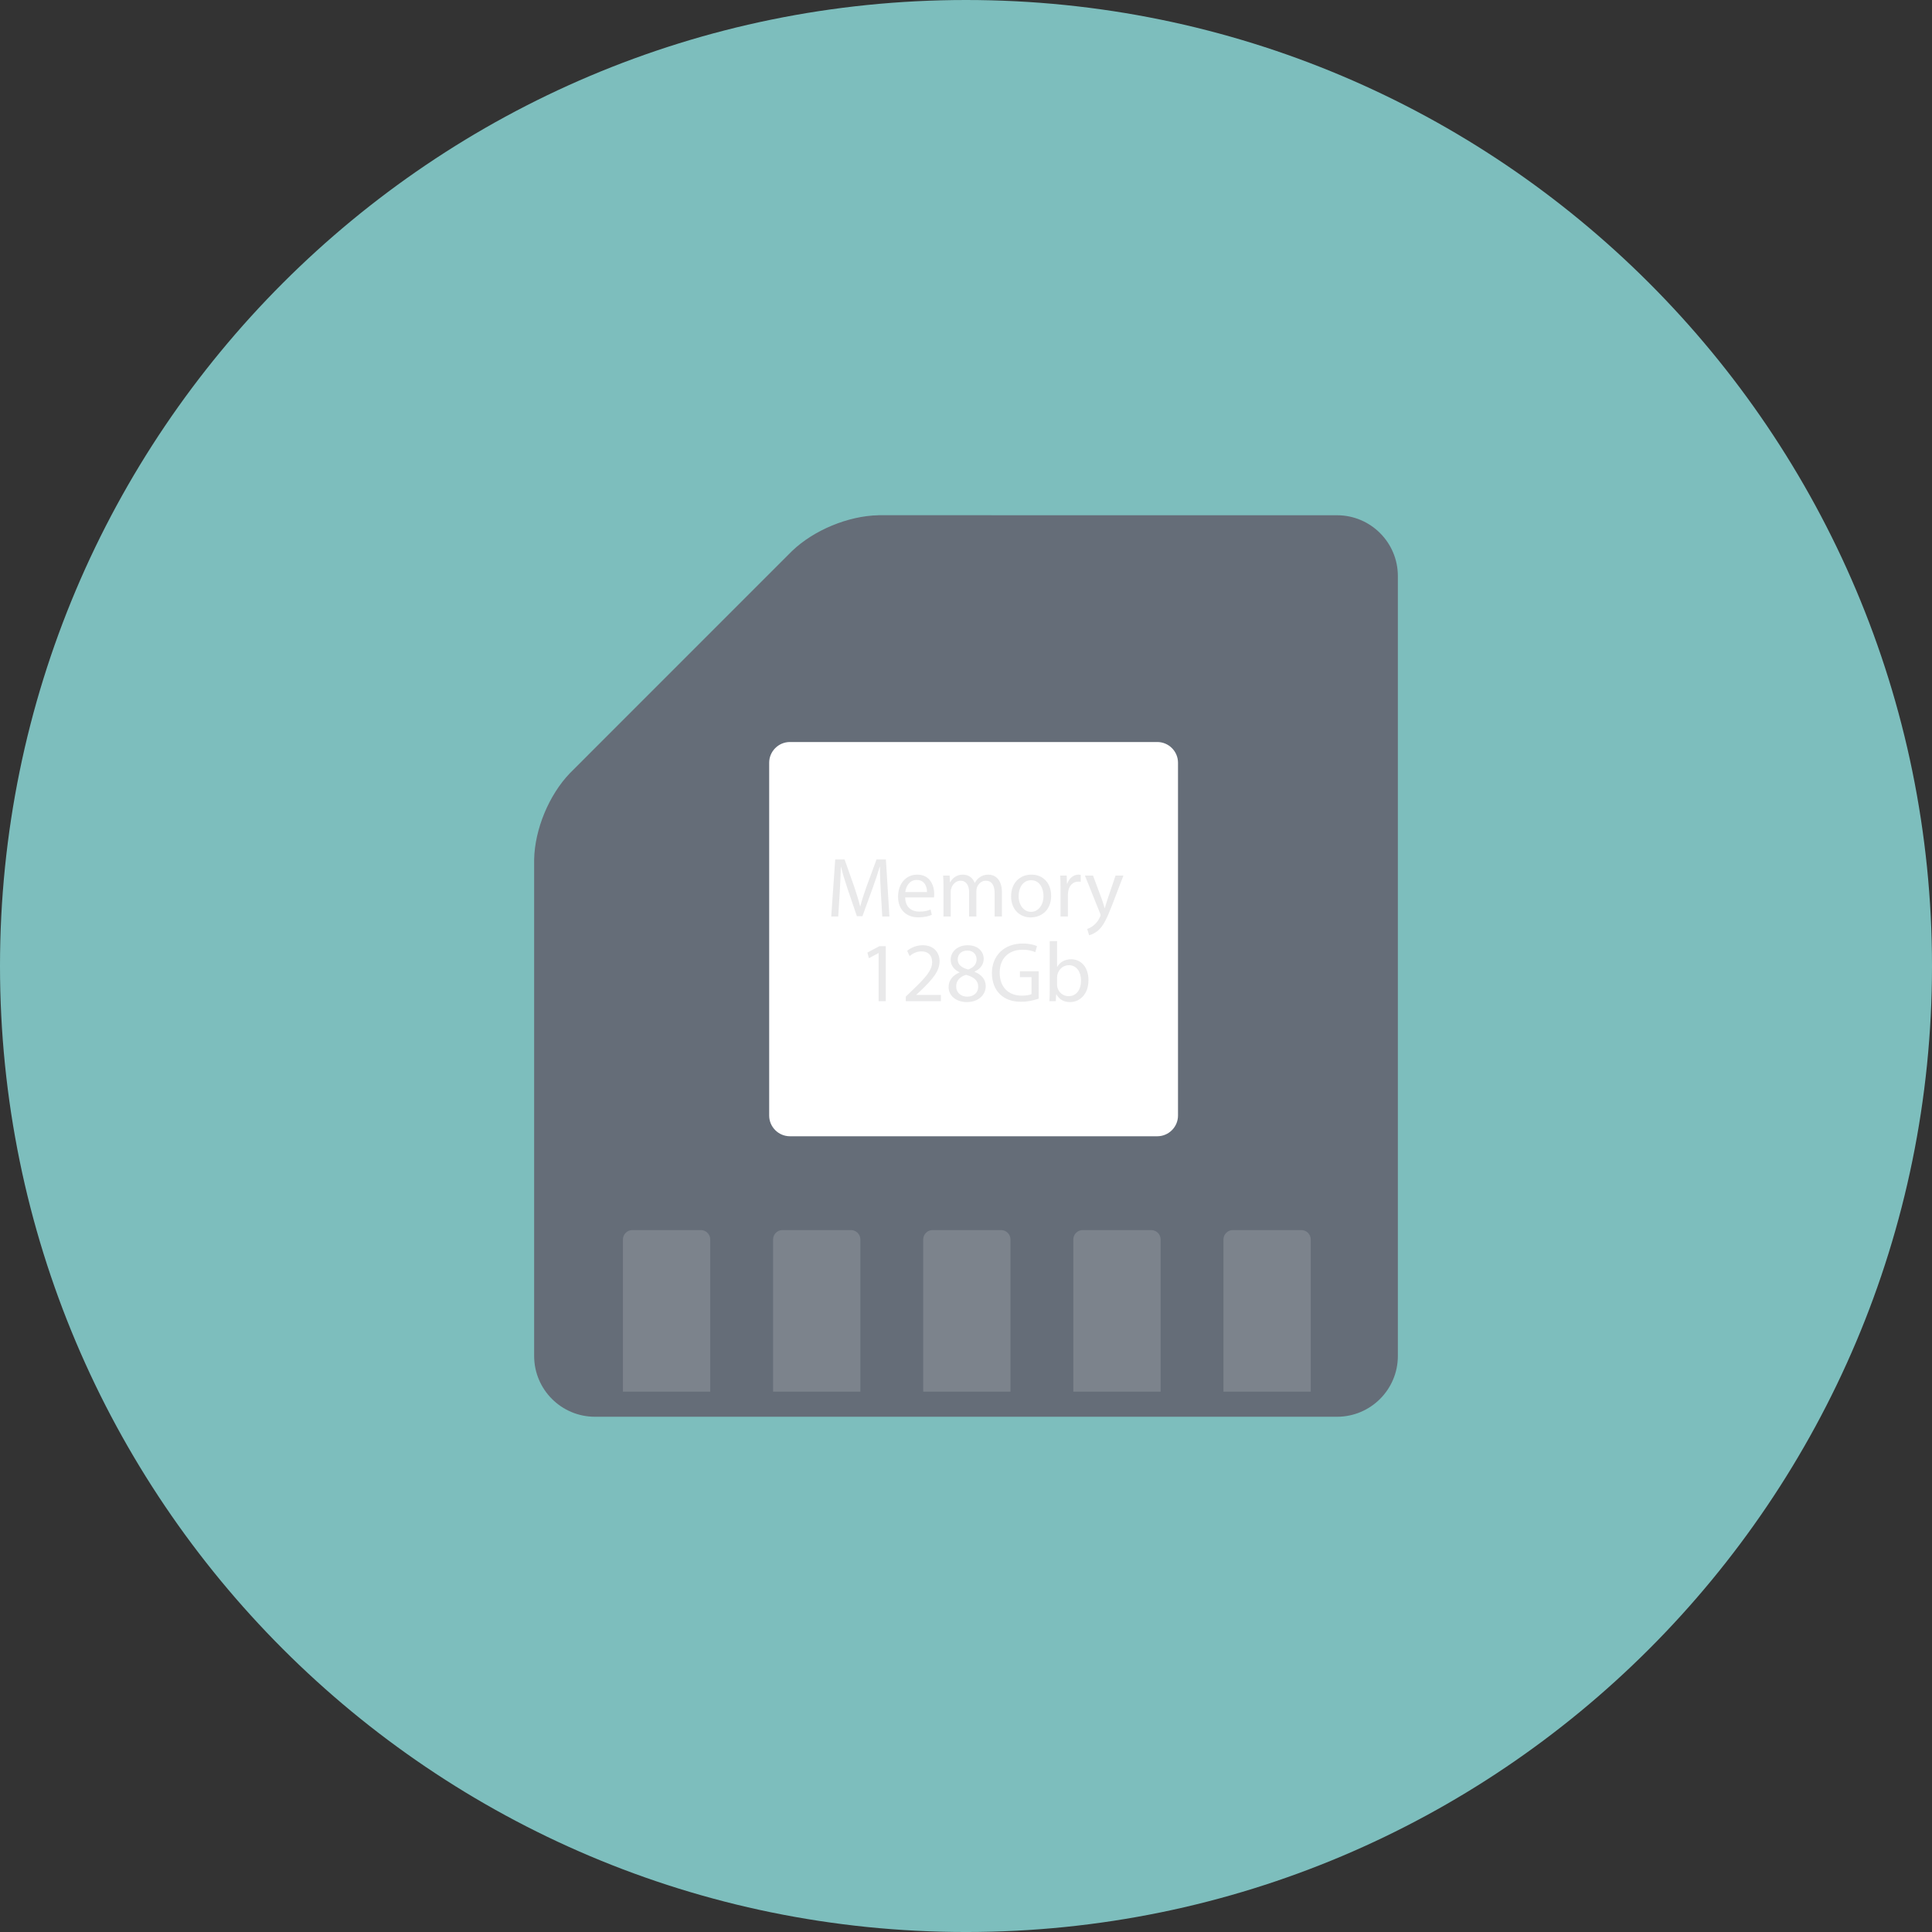
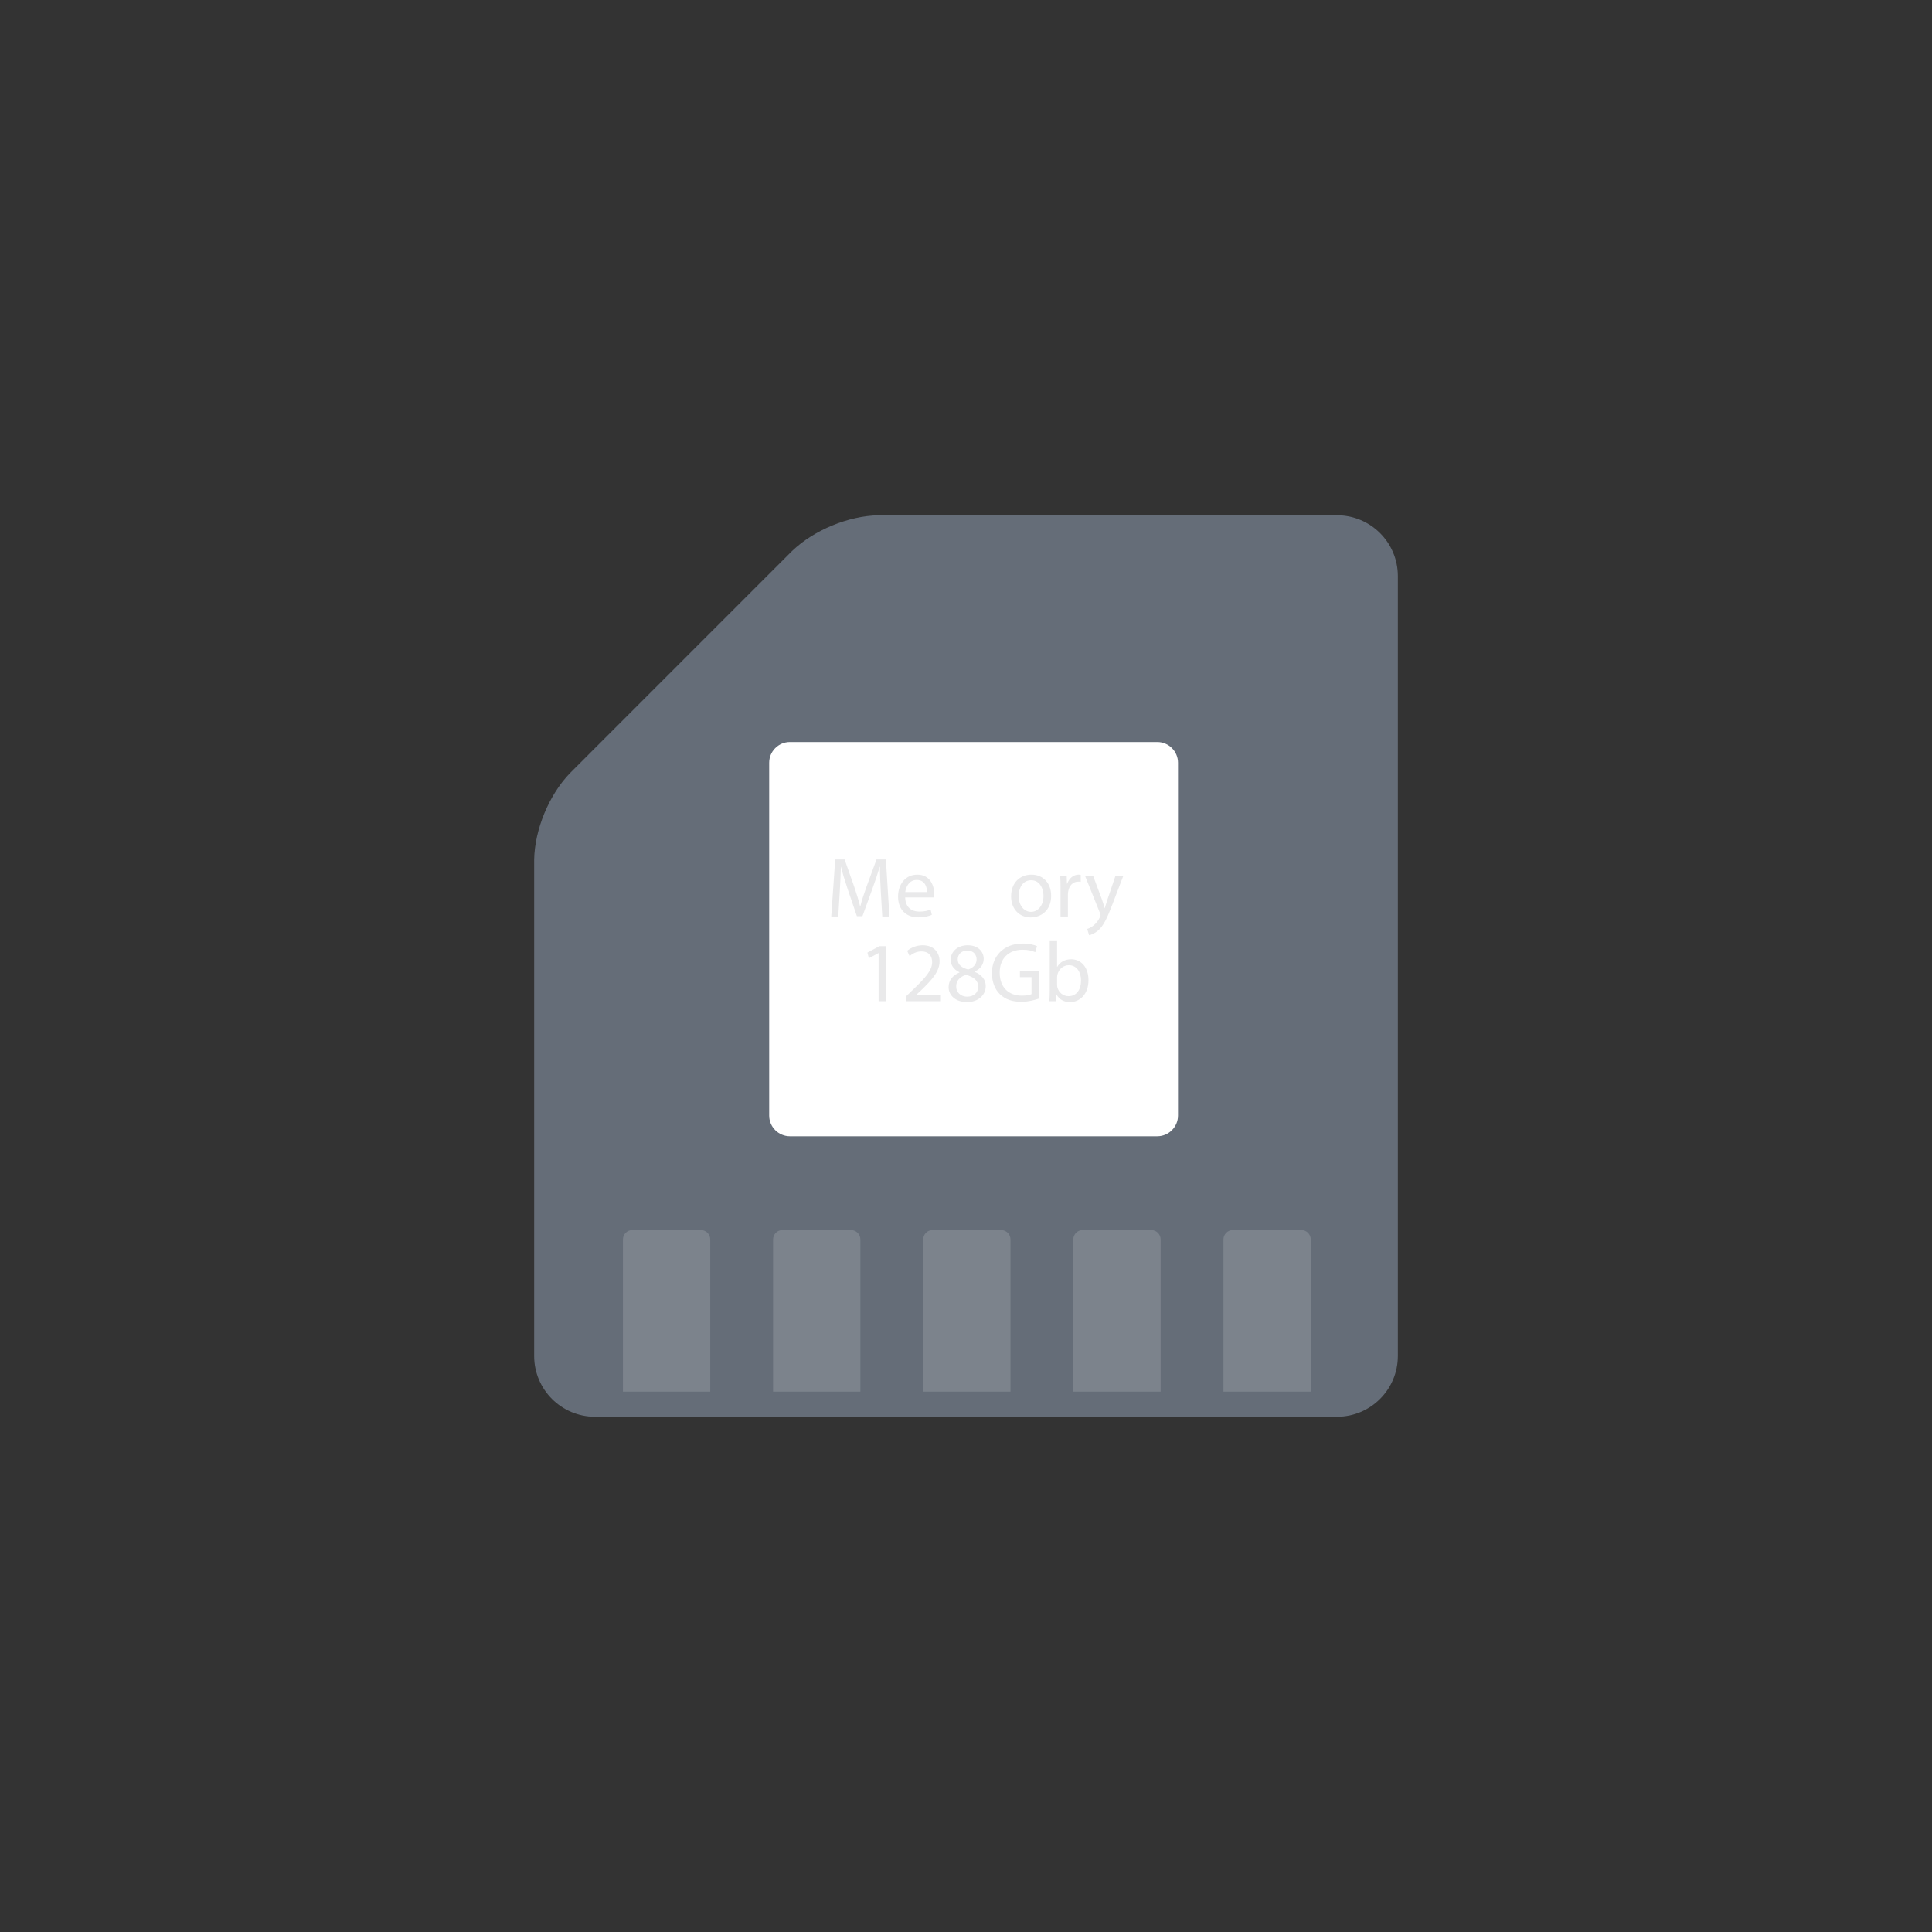
<svg xmlns="http://www.w3.org/2000/svg" style="enable-background:new 0 0 500 500.002;" version="1.1" viewBox="0 0 500 500.002" xml:space="preserve">
  <rect x="0" y="0" width="500" height="500.002" fill="#333333" stroke="none" />
  <g id="memory-sd-card">
    <g>
-       <path d="M250.001,0C111.93,0,0,111.94,0,250.006c0,138.076,111.93,249.996,250.001,249.996    C388.07,500.002,500,388.082,500,250.006C500,111.94,388.07,0,250.001,0z" style="fill:#7DBEBD;" />
      <g id="_x32_2">
        <path d="M153.948,366.656c-8.673-0.019-15.695-7.039-15.712-15.712l0,0v-128.5     c0.152-7.81,3.837-16.712,9.246-22.339l0,0l57.512-57.517c5.632-5.394,14.533-9.086,22.346-9.241l0,0v4.492v4.487     c-4.55-0.165-12.891,3.308-15.988,6.626l0,0l-57.517,57.498c-3.318,3.109-6.779,11.448-6.619,15.993l0,0v128.5     c0.009,3.662,3.066,6.723,6.733,6.723l0,0h192.106c3.667,0,6.723-3.061,6.728-6.723l0,0V149.059     c-0.005-3.662-3.061-6.728-6.728-6.728l0,0H227.34v-0.005v-4.487v-4.502l118.714,0.01c8.668,0.019,15.697,7.034,15.712,15.712     l0,0v201.885c-0.015,8.673-7.044,15.693-15.712,15.712l0,0H153.948L153.948,366.656z" style="fill:#656D78;" />
        <g>
          <path d="M227.726,139.735c-6.071,0-14.55,3.517-18.839,7.8l-56.53,56.542      c-4.298,4.293-7.807,12.772-7.807,18.831v126.323c0,6.059,4.972,11.026,11.035,11.026h188.838      c6.062,0,11.033-4.967,11.033-11.026v-198.46c0-6.059-4.972-11.036-11.033-11.036H227.726z" style="fill:#656D78;" />
        </g>
        <g>
          <path d="M181.385,318.341h-17.728c-1.344,0-2.445,1.096-2.445,2.444v39.38c7.381,0,15.021,0,22.598,0      v-39.38C183.81,319.437,182.709,318.341,181.385,318.341z" style="fill:#7C838C;" />
          <path d="M220.231,318.341h-17.72c-1.349,0-2.44,1.096-2.44,2.444v39.38c7.374,0,15.009,0,22.595,0v-39.38      C222.666,319.437,221.565,318.341,220.231,318.341z" style="fill:#7C838C;" />
          <path d="M259.084,318.341h-17.733c-1.336,0-2.425,1.096-2.425,2.444v39.38c7.369,0,15.006,0,22.588,0      v-39.38C261.514,319.437,260.414,318.341,259.084,318.341z" style="fill:#7C838C;" />
          <path d="M297.933,318.341h-17.725c-1.341,0-2.435,1.096-2.435,2.444v39.38c7.376,0,15.013,0,22.598,0      v-39.38C300.37,319.437,299.274,318.341,297.933,318.341z" style="fill:#7C838C;" />
          <path d="M336.788,318.341h-17.727c-1.334,0-2.433,1.096-2.433,2.444v39.38c7.378,0,15.009,0,22.593,0      v-39.38C339.221,319.437,338.125,318.341,336.788,318.341z" style="fill:#7C838C;" />
        </g>
        <path d="M304.867,288.711c0,2.935-2.406,5.351-5.356,5.351h-95.085c-2.952,0-5.363-2.416-5.363-5.351     v-91.323c0-2.939,2.411-5.355,5.363-5.355h95.085c2.95,0,5.356,2.416,5.356,5.355V288.711z" style="fill:#FFFFFF;" />
        <g>
          <path d="M227.949,230.709c-0.104-2.057-0.245-4.516-0.218-6.37h-0.071      c-0.505,1.722-1.111,3.566-1.863,5.613l-2.597,7.155h-1.441l-2.391-7.024c-0.696-2.086-1.293-3.992-1.705-5.744h-0.044      c-0.053,1.853-0.157,4.313-0.296,6.525l-0.385,6.325h-1.817l1.031-14.756h2.431l2.515,7.141c0.609,1.82,1.116,3.434,1.492,4.967      h0.061c0.374-1.499,0.898-3.119,1.565-4.967l2.622-7.141h2.43l0.914,14.756h-1.855L227.949,230.709z" style="fill:#E9E9EA;" />
          <path d="M234.262,232.252c0.044,2.595,1.712,3.672,3.641,3.672c1.375,0,2.209-0.238,2.93-0.548      l0.327,1.378c-0.682,0.301-1.843,0.655-3.517,0.655c-3.272,0-5.225-2.149-5.225-5.351c0-3.187,1.887-5.704,4.977-5.704      c3.449,0,4.385,3.046,4.385,4.997c0,0.383-0.054,0.693-0.078,0.902H234.262z M239.906,230.864      c0.024-1.217-0.5-3.134-2.668-3.134c-1.938,0-2.801,1.795-2.959,3.134H239.906z" style="fill:#E9E9EA;" />
-           <path d="M244.167,229.463c0-1.091-0.022-1.994-0.082-2.862h1.676l0.087,1.698h0.078      c0.582-1.004,1.574-1.945,3.318-1.945c1.443,0,2.544,0.868,2.995,2.125h0.044c0.337-0.592,0.745-1.058,1.189-1.382      c0.628-0.475,1.336-0.742,2.338-0.742c1.407,0,3.486,0.912,3.486,4.594v6.243h-1.885v-5.996c0-2.042-0.735-3.27-2.307-3.27      c-1.086,0-1.938,0.82-2.268,1.756c-0.095,0.272-0.151,0.611-0.151,0.956v6.553h-1.885v-6.35c0-1.688-0.752-2.915-2.214-2.915      c-1.201,0-2.079,0.965-2.379,1.94c-0.124,0.272-0.158,0.602-0.158,0.936v6.388h-1.882V229.463z" style="fill:#E9E9EA;" />
          <path d="M272.036,231.815c0,3.91-2.722,5.613-5.292,5.613c-2.865,0-5.072-2.096-5.072-5.448      c0-3.556,2.321-5.627,5.256-5.627C269.965,226.353,272.036,228.56,272.036,231.815z M263.622,231.912      c0,2.319,1.332,4.075,3.216,4.075c1.843,0,3.221-1.742,3.221-4.118c0-1.785-0.905-4.065-3.175-4.065      C264.609,227.803,263.622,229.899,263.622,231.912z" style="fill:#E9E9EA;" />
          <path d="M274.467,229.899c0-1.247-0.027-2.324-0.09-3.299h1.683l0.061,2.076h0.087      c0.49-1.422,1.654-2.324,2.94-2.324c0.224,0,0.371,0.019,0.543,0.073v1.804c-0.194-0.044-0.38-0.063-0.652-0.063      c-1.364,0-2.321,1.024-2.579,2.469c-0.051,0.277-0.085,0.577-0.085,0.912v5.641h-1.908V229.899z" style="fill:#E9E9EA;" />
          <path d="M282.875,226.6l2.326,6.253c0.237,0.703,0.504,1.533,0.67,2.168h0.048      c0.197-0.635,0.41-1.441,0.682-2.212l2.103-6.209h2.035l-2.888,7.538c-1.382,3.643-2.333,5.506-3.636,6.646      c-0.946,0.834-1.885,1.154-2.36,1.247l-0.485-1.625c0.485-0.146,1.113-0.451,1.676-0.936c0.533-0.417,1.189-1.159,1.625-2.149      c0.087-0.194,0.152-0.349,0.152-0.456c0-0.111-0.039-0.267-0.129-0.514l-3.917-9.75H282.875z" style="fill:#E9E9EA;" />
          <path d="M227.379,246.659h-0.044l-2.469,1.334l-0.383-1.47l3.114-1.659h1.635v14.237h-1.853V246.659z" style="fill:#E9E9EA;" />
          <path d="M234.417,259.102v-1.184l1.521-1.47c3.631-3.454,5.275-5.302,5.3-7.437      c0-1.45-0.693-2.789-2.828-2.789c-1.286,0-2.362,0.655-3.008,1.213l-0.623-1.368c0.989-0.82,2.387-1.441,4.033-1.441      c3.058,0,4.351,2.101,4.351,4.138c0,2.624-1.906,4.749-4.902,7.631l-1.138,1.057v0.044h6.386v1.606H234.417z" style="fill:#E9E9EA;" />
          <path d="M245.497,255.483c0-1.795,1.06-3.061,2.818-3.808l-0.017-0.063      c-1.586-0.752-2.266-1.97-2.266-3.202c0-2.251,1.914-3.784,4.41-3.784c2.758,0,4.138,1.722,4.138,3.512      c0,1.194-0.594,2.489-2.341,3.309v0.073c1.766,0.698,2.865,1.96,2.865,3.682c0,2.469-2.124,4.138-4.841,4.138      C247.289,259.339,245.497,257.569,245.497,255.483z M253.156,255.4c0-1.732-1.206-2.571-3.126-3.11      c-1.673,0.475-2.566,1.577-2.566,2.93c-0.07,1.445,1.031,2.712,2.848,2.712C252.041,257.932,253.156,256.86,253.156,255.4z       M247.857,248.284c0,1.422,1.074,2.188,2.717,2.625c1.222-0.422,2.168-1.295,2.168-2.59c0-1.131-0.686-2.314-2.413-2.314      C248.74,246.004,247.857,247.052,247.857,248.284z" style="fill:#E9E9EA;" />
          <path d="M268.813,258.446c-0.846,0.291-2.542,0.81-4.531,0.81c-2.232,0-4.07-0.567-5.511-1.96      c-1.274-1.222-2.069-3.192-2.069-5.476c0.027-4.405,3.056-7.64,7.989-7.64c1.712,0,3.046,0.374,3.689,0.684l-0.458,1.552      c-0.793-0.349-1.771-0.631-3.272-0.631c-3.582,0-5.933,2.231-5.933,5.923c0,3.745,2.258,5.962,5.695,5.962      c1.249,0,2.106-0.175,2.54-0.393v-4.4h-2.998v-1.523h4.859V258.446z" style="fill:#E9E9EA;" />
          <path d="M271.58,259.102c0.049-0.728,0.09-1.805,0.09-2.736v-12.811h1.901v6.66h0.044      c0.681-1.184,1.906-1.96,3.616-1.96c2.637,0,4.489,2.198,4.465,5.413c0,3.784-2.386,5.671-4.751,5.671      c-1.53,0-2.763-0.602-3.544-1.998h-0.066l-0.097,1.761H271.58z M273.571,254.852c0,0.238,0.044,0.485,0.087,0.703      c0.366,1.339,1.494,2.251,2.886,2.251c2.02,0,3.226-1.649,3.226-4.075c0-2.12-1.099-3.944-3.153-3.944      c-1.317,0-2.54,0.902-2.938,2.367c-0.039,0.219-0.109,0.485-0.109,0.796V254.852z" style="fill:#E9E9EA;" />
        </g>
      </g>
    </g>
  </g>
  <g id="Layer_1" />
</svg>